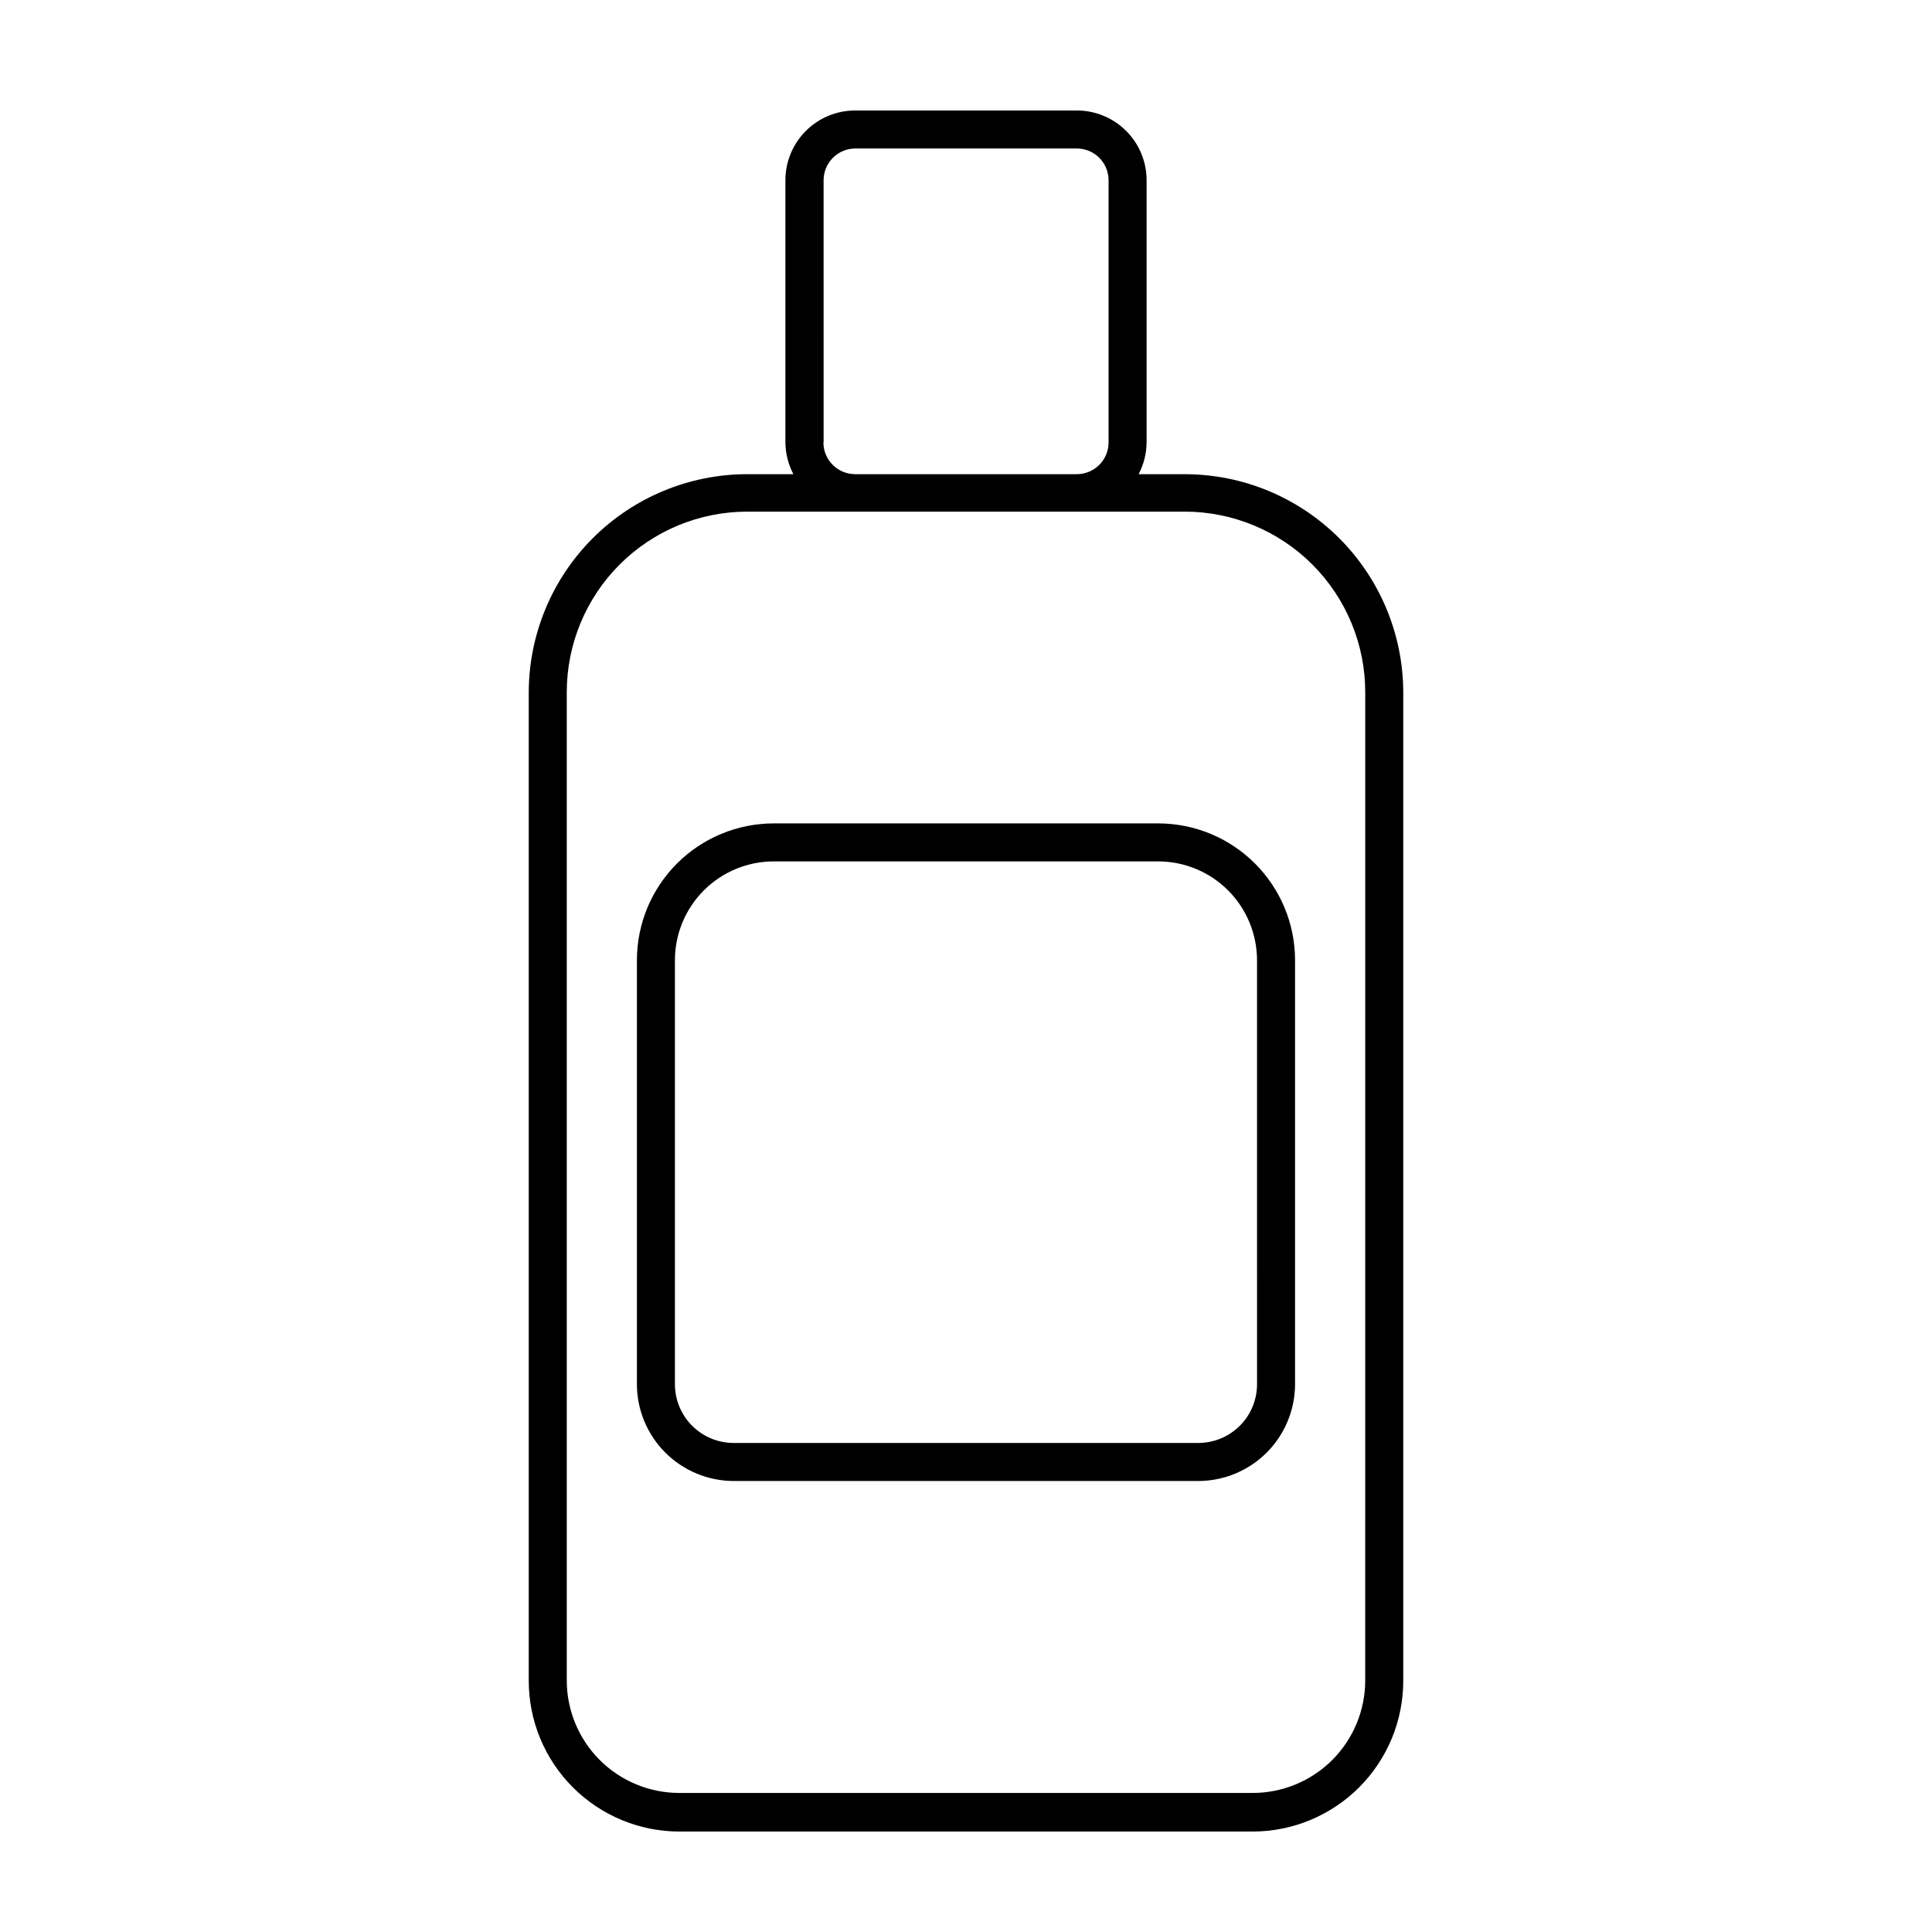
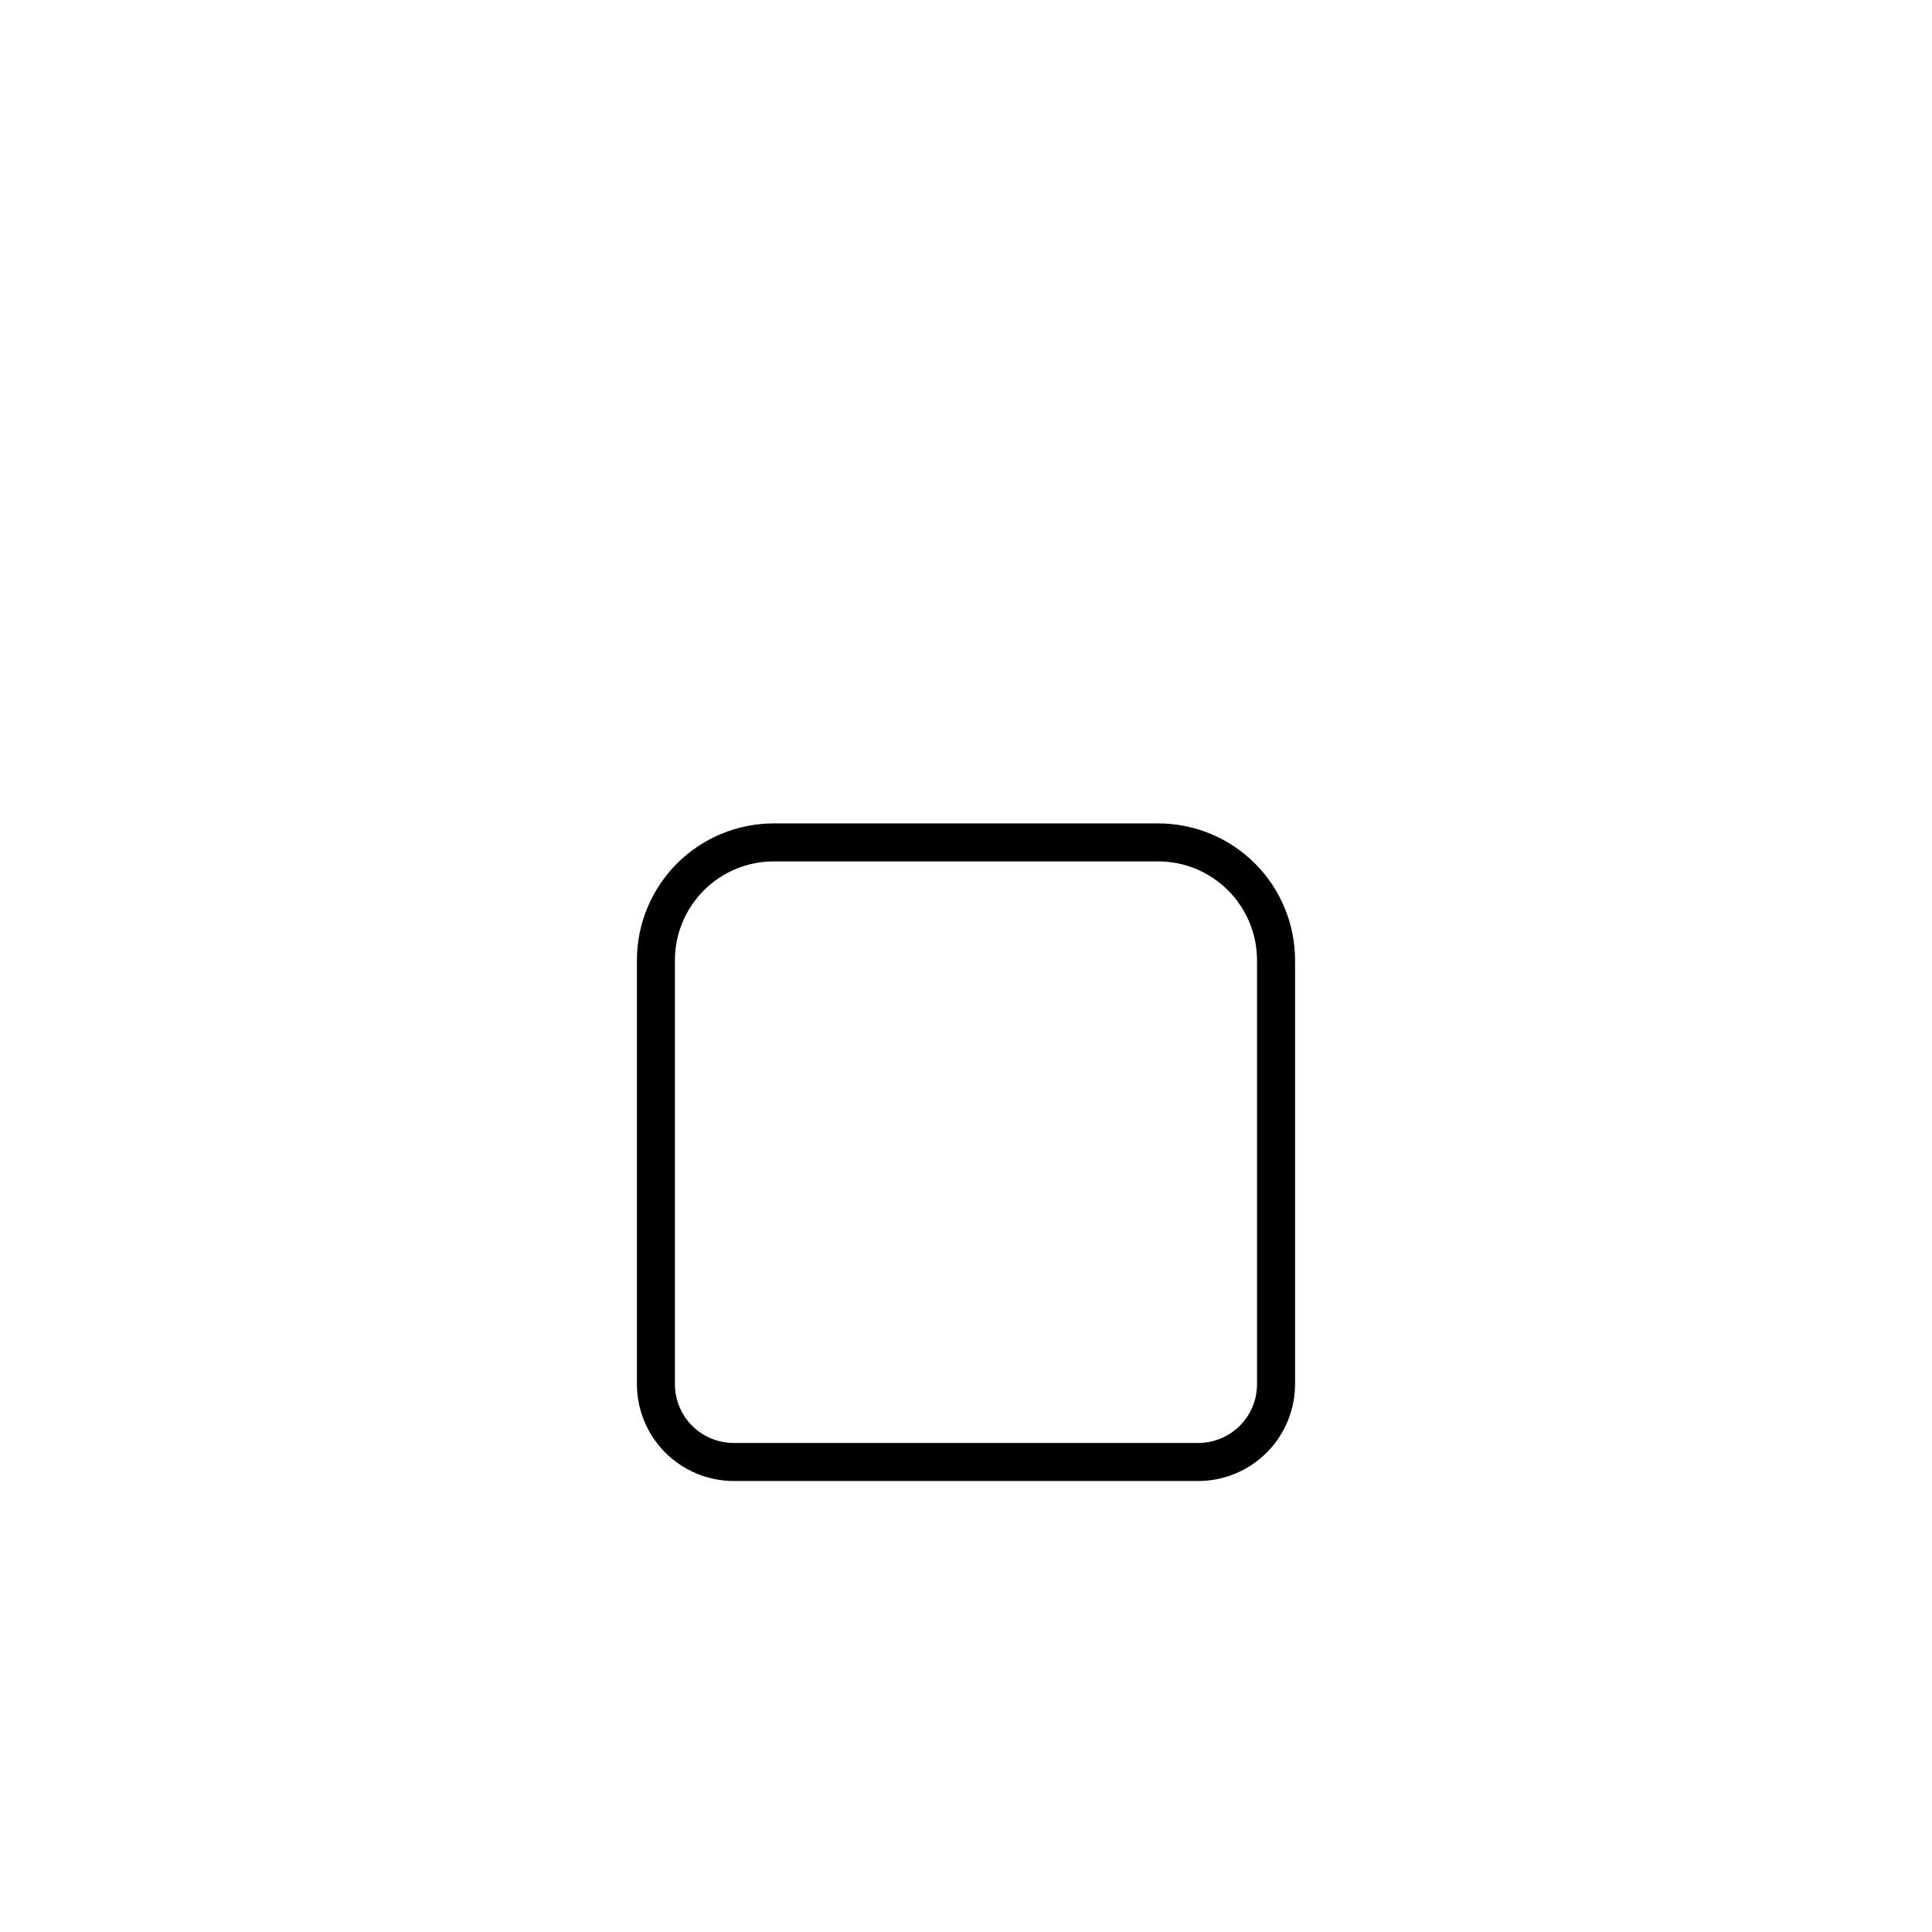
<svg xmlns="http://www.w3.org/2000/svg" fill="#000000" width="800px" height="800px" version="1.1" viewBox="144 144 512 512">
  <g>
-     <path d="m457.99 269.66h-12.242c1.363-2.598 2.09-5.481 2.113-8.414v-69.477c0-4.902-1.945-9.605-5.414-13.074s-8.172-5.414-13.074-5.414h-58.746c-4.902 0-9.605 1.945-13.074 5.414-3.465 3.469-5.414 8.172-5.414 13.074v69.477c0.027 2.934 0.75 5.816 2.117 8.414h-12.242c-15.34 0.012-30.051 6.109-40.902 16.949-10.852 10.844-16.961 25.547-16.988 40.887v261.98c0.016 10.578 4.223 20.723 11.703 28.199 7.481 7.481 17.621 11.691 28.199 11.703h151.95c10.605-0.012 20.77-4.242 28.254-11.754 7.484-7.516 11.676-17.695 11.648-28.297v-261.98c-0.066-15.312-6.195-29.977-17.039-40.785-10.848-10.812-25.535-16.887-40.848-16.898zm-95.723-8.414-0.004-69.477c0-4.625 3.738-8.387 8.363-8.414h58.746c2.231 0 4.371 0.887 5.949 2.465 1.578 1.578 2.465 3.719 2.465 5.949v69.477c0 4.644-3.769 8.414-8.414 8.414h-58.746c-2.231 0-4.371-0.887-5.949-2.465s-2.465-3.719-2.465-5.949zm143.53 328.08c0 7.91-3.141 15.496-8.734 21.09-5.594 5.59-13.18 8.734-21.09 8.734h-151.95c-7.91 0-15.496-3.144-21.09-8.734-5.594-5.594-8.734-13.18-8.734-21.09v-261.98c0.027-12.668 5.074-24.805 14.035-33.758s21.109-13.988 33.777-14h115.88c12.711-0.016 24.906 5.027 33.895 14.016s14.031 21.184 14.016 33.895z" />
    <path d="m450.98 362.21h-101.97c-9.602 0.016-18.809 3.836-25.598 10.625-6.789 6.793-10.613 15.996-10.625 25.602v112.4c0.012 6.789 2.711 13.297 7.508 18.102s11.297 7.516 18.086 7.543h123.23c6.789-0.027 13.293-2.738 18.086-7.543 4.797-4.805 7.496-11.312 7.508-18.102v-112.4c-0.012-9.605-3.832-18.809-10.625-25.602-6.789-6.789-15.996-10.609-25.598-10.625zm26.148 148.62c0 4.121-1.633 8.074-4.543 10.992s-6.856 4.562-10.977 4.578h-123.23c-4.121-0.016-8.066-1.66-10.977-4.578-2.906-2.918-4.539-6.871-4.539-10.992v-112.4c0.012-6.93 2.769-13.574 7.672-18.477 4.898-4.898 11.543-7.66 18.473-7.672h101.97c6.93 0.012 13.574 2.773 18.473 7.672 4.902 4.902 7.66 11.547 7.676 18.477z" />
  </g>
</svg>